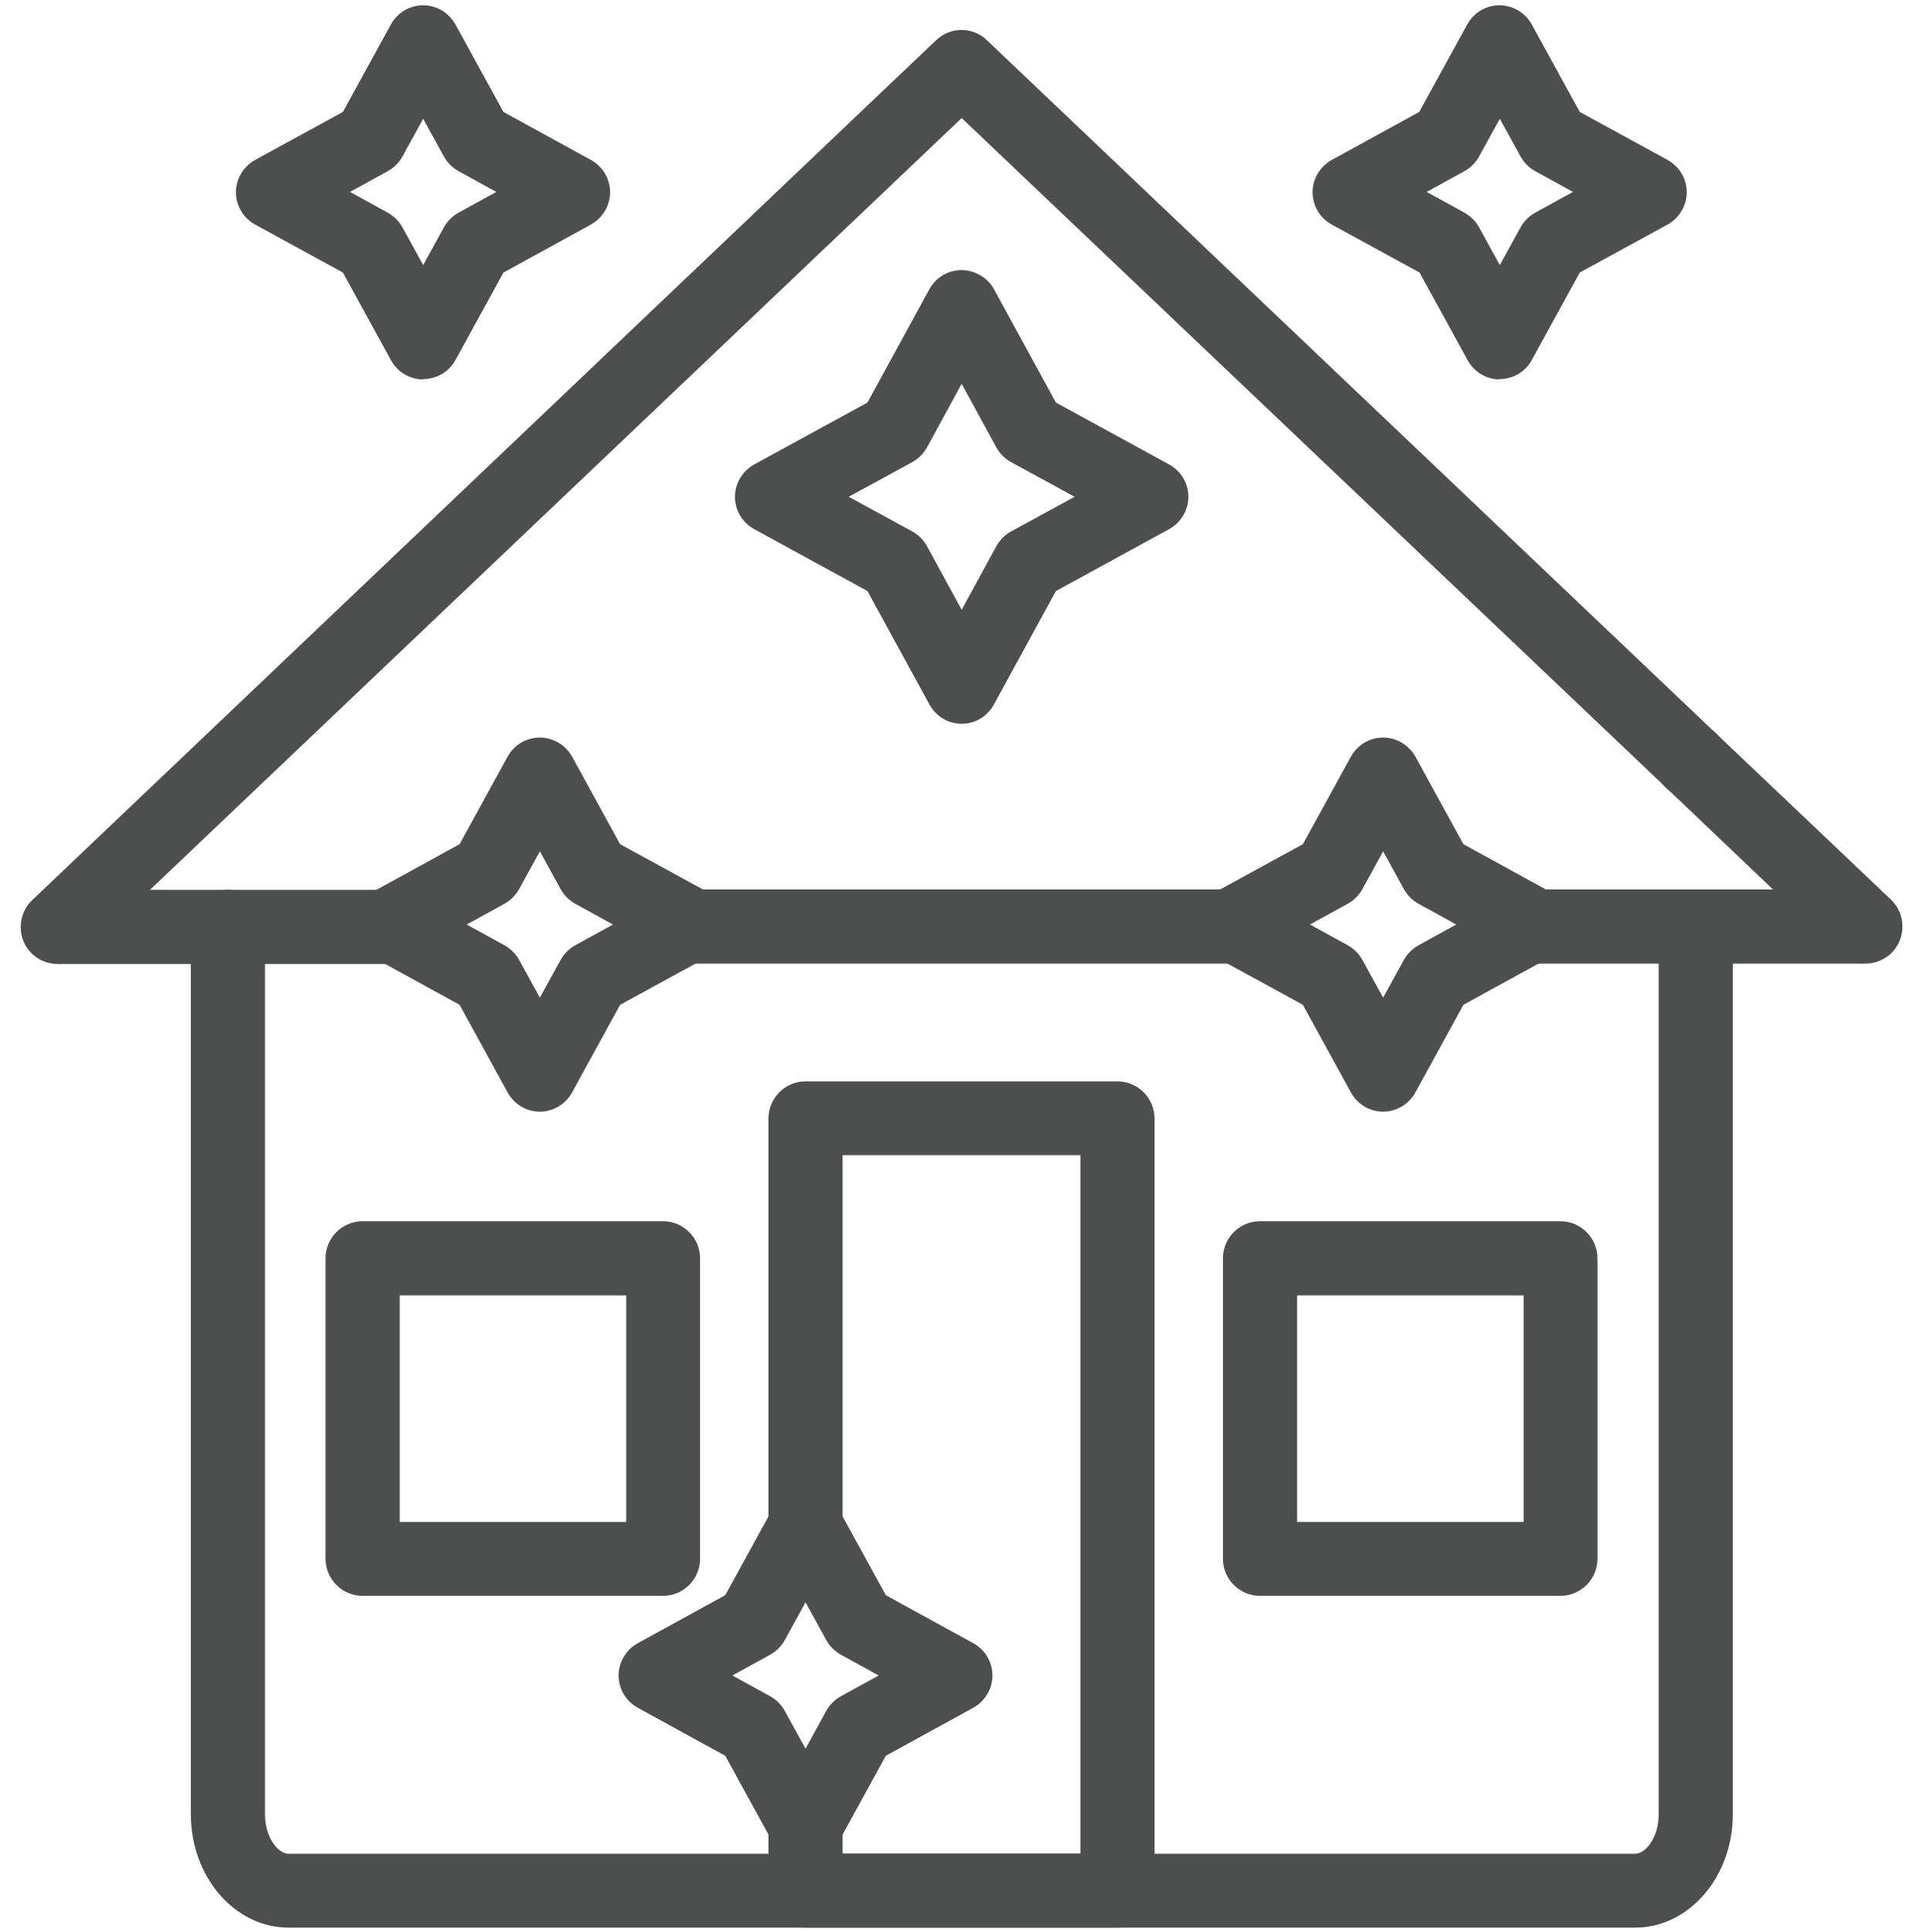
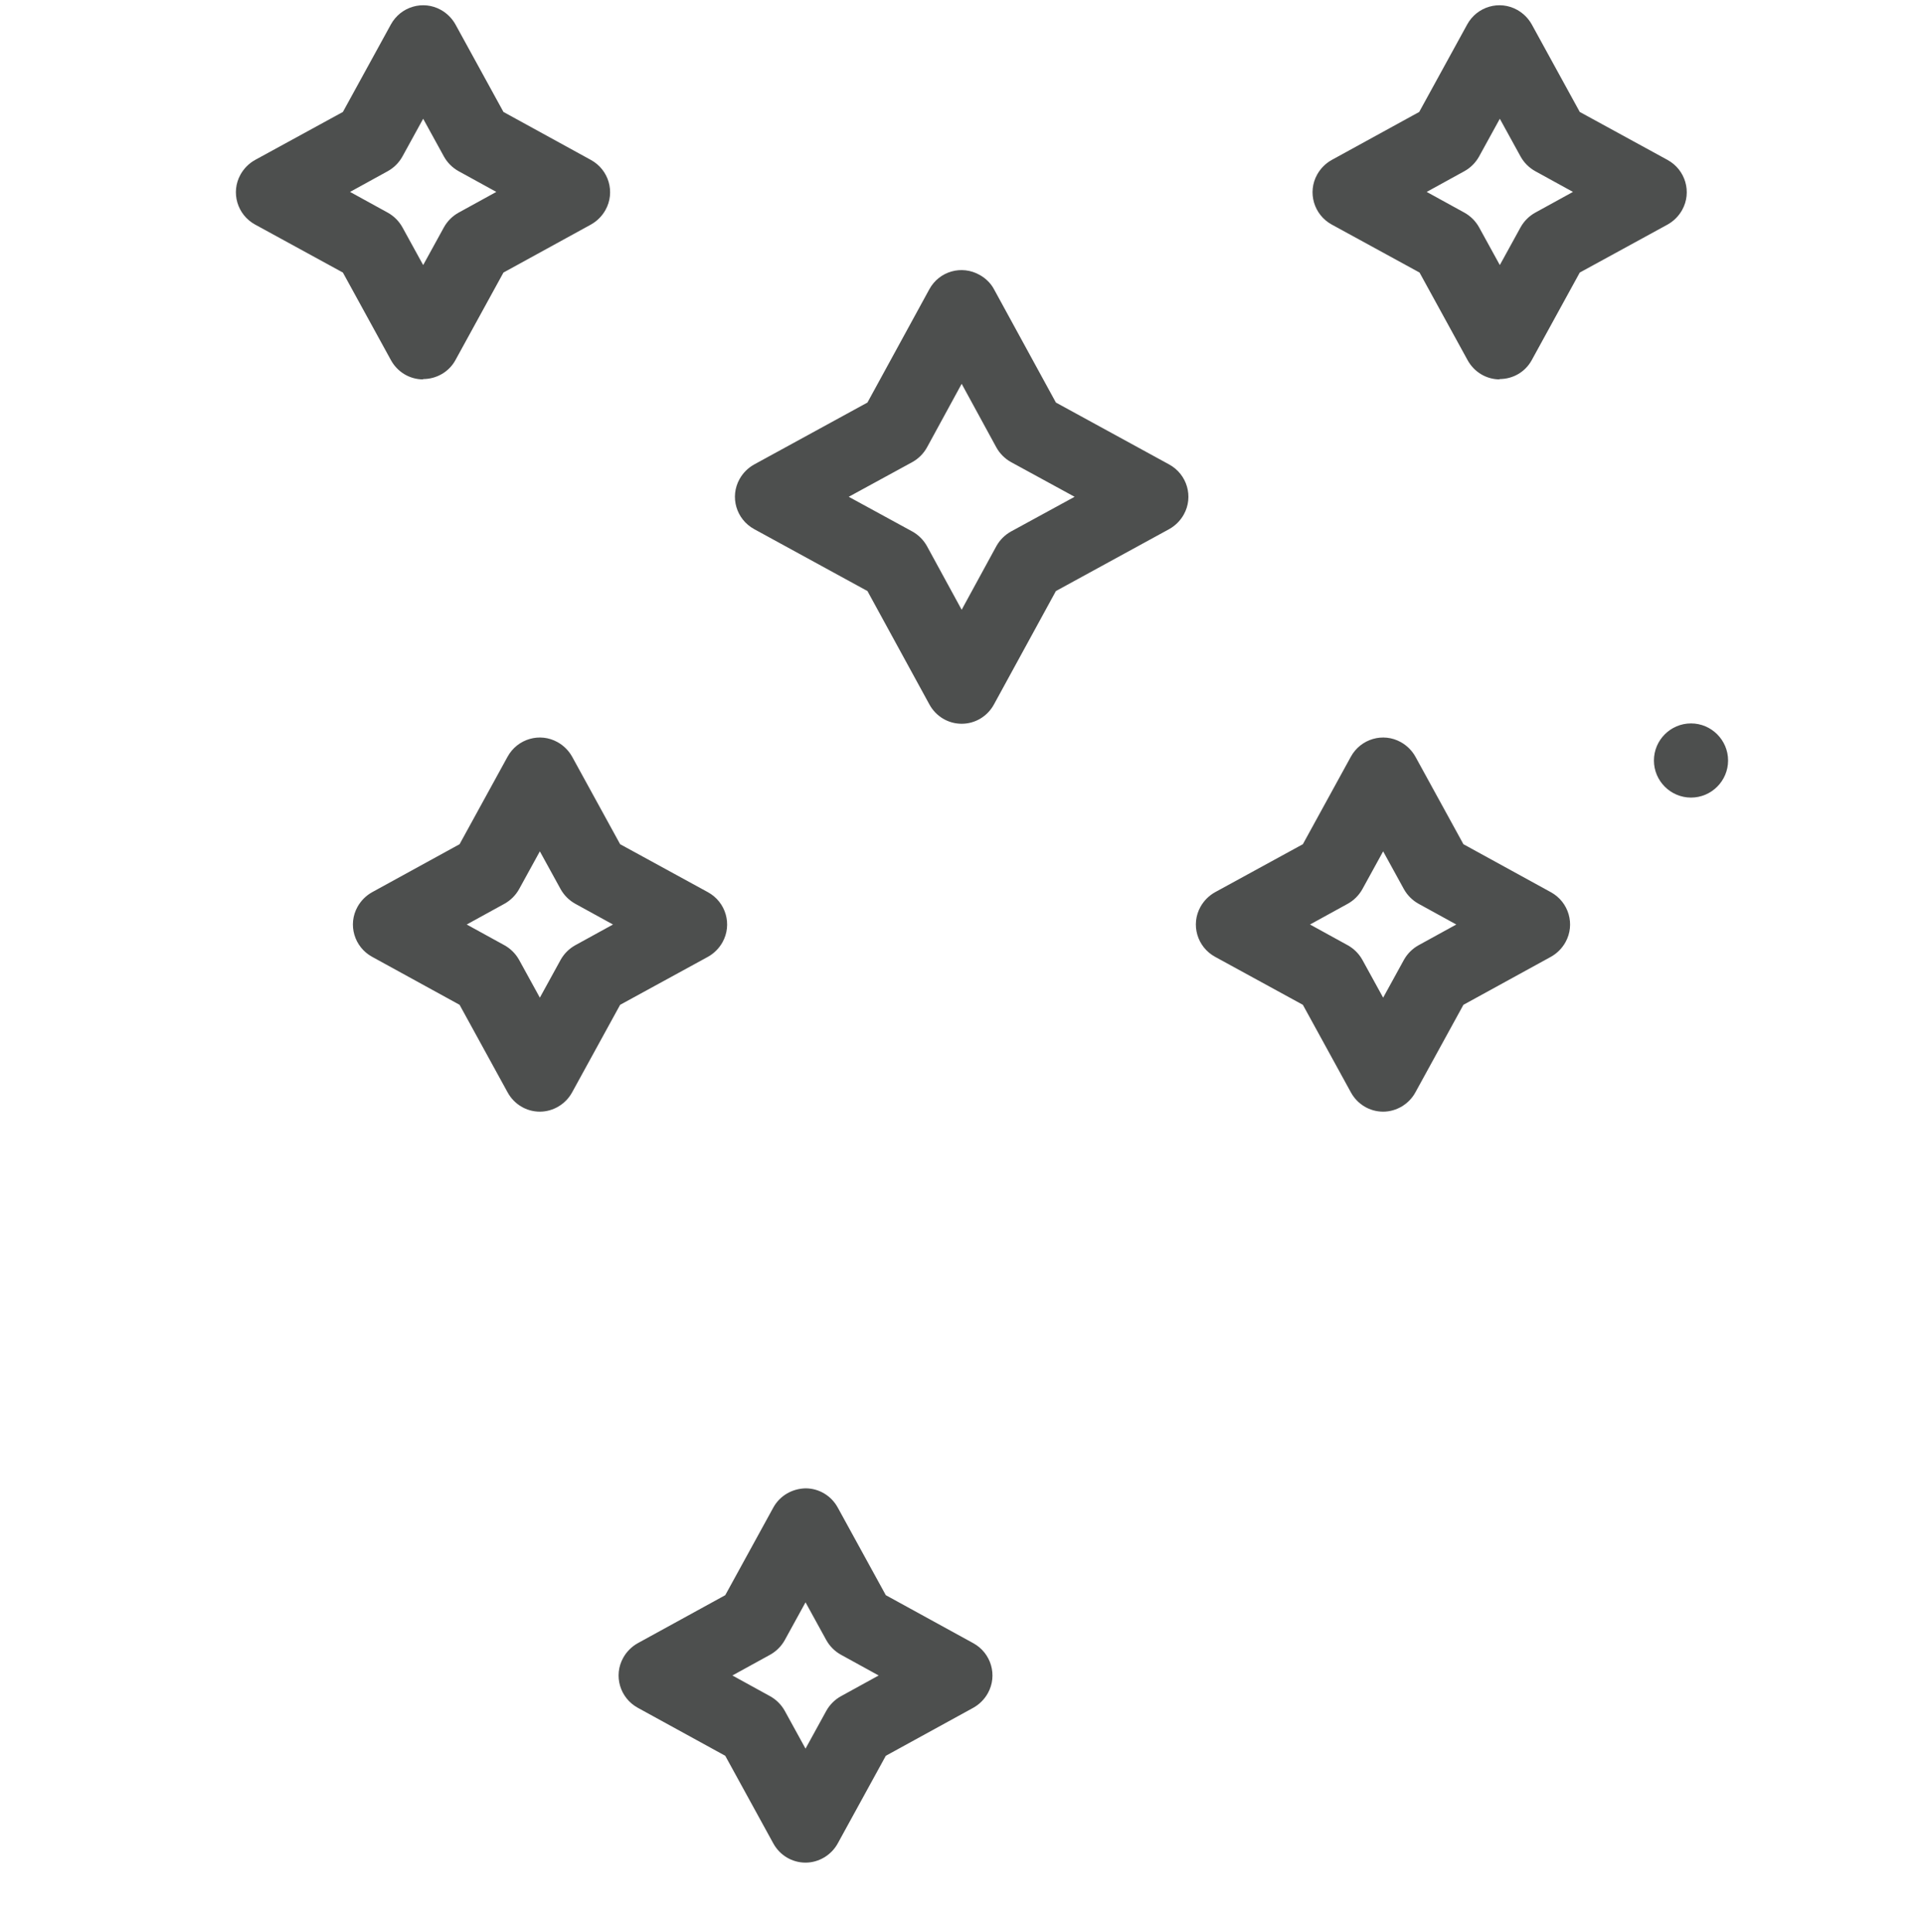
<svg xmlns="http://www.w3.org/2000/svg" id="Camada_1" data-name="Camada 1" viewBox="0 0 56.53 56.79">
  <defs>
    <style>
      .cls-1 {
        fill: #4d4f4e;
        stroke-width: 0px;
      }
    </style>
  </defs>
  <path class="cls-1" d="M28.27,21.27c-.4,0-.76-.22-.95-.57l-1.82-3.33-3.33-1.82c-.53-.29-.72-.95-.43-1.47.1-.18.25-.33.43-.43l3.33-1.82,1.82-3.33c.29-.53.95-.72,1.48-.42.18.1.33.25.42.42l1.82,3.33,3.33,1.82c.53.29.72.95.43,1.47-.1.18-.25.33-.43.43l-3.33,1.82-1.82,3.33c-.19.35-.55.57-.95.57ZM24.95,14.6l1.87,1.02c.18.1.33.25.43.43l1.02,1.87,1.02-1.87c.1-.18.25-.33.43-.43l1.87-1.02-1.87-1.02c-.18-.1-.33-.25-.43-.43l-1.02-1.87-1.02,1.87c-.1.18-.25.33-.43.43l-1.87,1.02ZM12.44,11.15c-.4,0-.76-.22-.95-.57l-1.41-2.57-2.58-1.41c-.53-.29-.72-.95-.43-1.47.1-.18.25-.33.43-.43l2.58-1.41,1.41-2.57c.29-.53.95-.72,1.47-.43.18.1.33.25.43.43l1.41,2.57,2.57,1.41c.53.29.72.95.43,1.47-.1.18-.25.33-.43.43l-2.57,1.41-1.41,2.57c-.19.35-.56.56-.95.56ZM10.29,5.64l1.11.61c.18.1.33.25.43.43l.61,1.11.61-1.11c.1-.18.25-.33.43-.43l1.11-.61-1.11-.61c-.18-.1-.33-.25-.43-.43l-.61-1.11-.61,1.11c-.1.18-.25.33-.43.43l-1.11.61ZM44.09,11.15c-.4,0-.76-.22-.95-.57l-1.41-2.57-2.58-1.41c-.53-.29-.72-.95-.43-1.47.1-.18.25-.33.43-.43l2.57-1.41,1.41-2.57c.29-.53.95-.72,1.47-.43.18.1.33.25.43.43l1.41,2.57,2.58,1.41c.53.29.72.95.43,1.47-.1.18-.25.33-.43.43l-2.58,1.41-1.41,2.57c-.19.35-.55.56-.95.56ZM41.94,5.64l1.11.61c.18.1.33.25.43.43l.61,1.11.61-1.11c.1-.18.25-.33.43-.43l1.11-.61-1.11-.61c-.18-.1-.33-.25-.43-.43l-.61-1.11-.61,1.11c-.1.18-.25.33-.43.43l-1.11.61ZM23.68,54.74c-.4,0-.76-.22-.95-.57l-1.41-2.57-2.57-1.41c-.53-.29-.72-.95-.43-1.47.1-.18.25-.33.43-.43l2.57-1.41,1.41-2.57c.19-.35.55-.56.95-.57.4,0,.76.22.95.57l1.41,2.57,2.57,1.41c.53.29.72.95.43,1.47-.1.18-.25.33-.43.43l-2.57,1.41-1.41,2.57c-.19.35-.56.57-.95.57ZM21.53,49.24l1.11.61c.18.1.33.25.43.43l.61,1.11.61-1.11c.1-.18.25-.33.43-.43l1.11-.61-1.11-.61c-.18-.1-.33-.25-.43-.43l-.61-1.11-.61,1.11c-.1.18-.25.33-.43.43l-1.11.61ZM15.87,32.67c-.4,0-.76-.22-.95-.57l-1.41-2.57-2.57-1.41c-.53-.29-.72-.95-.43-1.47.1-.18.25-.33.43-.43l2.57-1.41,1.41-2.57c.29-.53.95-.72,1.47-.43.18.1.33.25.43.43l1.41,2.57,2.58,1.41c.53.29.72.95.43,1.47-.1.18-.25.33-.43.43l-2.58,1.41-1.41,2.57c-.19.35-.56.57-.95.57ZM13.72,27.17l1.11.61c.18.1.33.25.43.43l.61,1.11.61-1.11c.1-.18.25-.33.43-.43l1.11-.61-1.11-.61c-.18-.1-.33-.25-.43-.43l-.61-1.11-.61,1.11c-.1.18-.25.33-.43.43l-1.11.61ZM40.66,32.67c-.4,0-.76-.22-.95-.57l-1.41-2.57-2.58-1.41c-.53-.29-.72-.95-.43-1.47.1-.18.25-.33.43-.43l2.58-1.41,1.41-2.57c.29-.53.95-.72,1.47-.43.18.1.33.25.43.43l1.41,2.57,2.57,1.41c.53.29.72.95.43,1.47-.1.18-.25.33-.43.43l-2.57,1.41-1.41,2.57c-.19.35-.56.57-.95.57ZM38.51,27.17l1.11.61c.18.1.33.25.43.43l.61,1.11.61-1.11c.1-.18.25-.33.43-.43l1.11-.61-1.11-.61c-.18-.1-.33-.25-.43-.43l-.61-1.11-.61,1.11c-.1.18-.25.33-.43.43l-1.11.61ZM49.71,23.44c-.6,0-1.09-.49-1.09-1.09s.49-1.09,1.09-1.09,1.09.49,1.09,1.09-.49,1.09-1.09,1.09Z" />
-   <path class="cls-1" d="M48.05,56.65H8.48c-1.58,0-2.87-1.49-2.87-3.33v-26.08c0-.6.49-1.09,1.09-1.09s1.09.49,1.09,1.09v26.08c0,.66.37,1.16.7,1.16h39.57c.33,0,.7-.5.7-1.16v-26.08c0-.6.49-1.09,1.09-1.09s1.09.49,1.09,1.09v26.08c0,1.84-1.29,3.33-2.87,3.33h0Z" />
-   <path class="cls-1" d="M32.85,56.65h-9.17c-.6,0-1.09-.49-1.09-1.09v-1.91c0-.6.49-1.09,1.09-1.09s1.09.49,1.09,1.09v.82h6.99v-20.52h-6.99v10.87c0,.6-.49,1.09-1.09,1.09s-1.09-.49-1.09-1.09v-11.95c0-.6.49-1.09,1.09-1.09h9.17c.6,0,1.09.49,1.09,1.09v22.69c0,.6-.49,1.09-1.09,1.09ZM36.37,28.32h-16.2c-.6,0-1.09-.49-1.09-1.09s.49-1.09,1.09-1.09h16.2c.6,0,1.09.49,1.09,1.09s-.49,1.09-1.09,1.09Z" />
-   <path class="cls-1" d="M54.84,28.32h-9.89c-.6,0-1.09-.49-1.09-1.09s.49-1.09,1.09-1.09h7.17l-3.16-3.01L28.27,3.47,4.41,26.15h7.17c.6,0,1.09.49,1.09,1.09s-.49,1.09-1.09,1.09H1.69c-.6,0-1.09-.49-1.08-1.09,0-.3.12-.58.34-.79L27.52,1.18c.42-.4,1.08-.4,1.49,0l21.44,20.38,5.14,4.88c.43.41.45,1.1.04,1.54-.2.21-.49.34-.79.34h0ZM19.49,46.9h-8.83c-.6,0-1.09-.49-1.09-1.09v-8.83c0-.6.49-1.09,1.09-1.09h8.83c.6,0,1.09.49,1.09,1.09v8.83c0,.6-.49,1.09-1.09,1.09ZM11.75,44.73h6.66v-6.66h-6.66v6.66ZM45.87,46.9h-8.83c-.6,0-1.09-.49-1.09-1.09v-8.83c0-.6.49-1.09,1.09-1.09h8.83c.6,0,1.09.49,1.09,1.09v8.83c0,.6-.49,1.09-1.09,1.09ZM38.13,44.73h6.66v-6.66h-6.66v6.66Z" />
</svg>